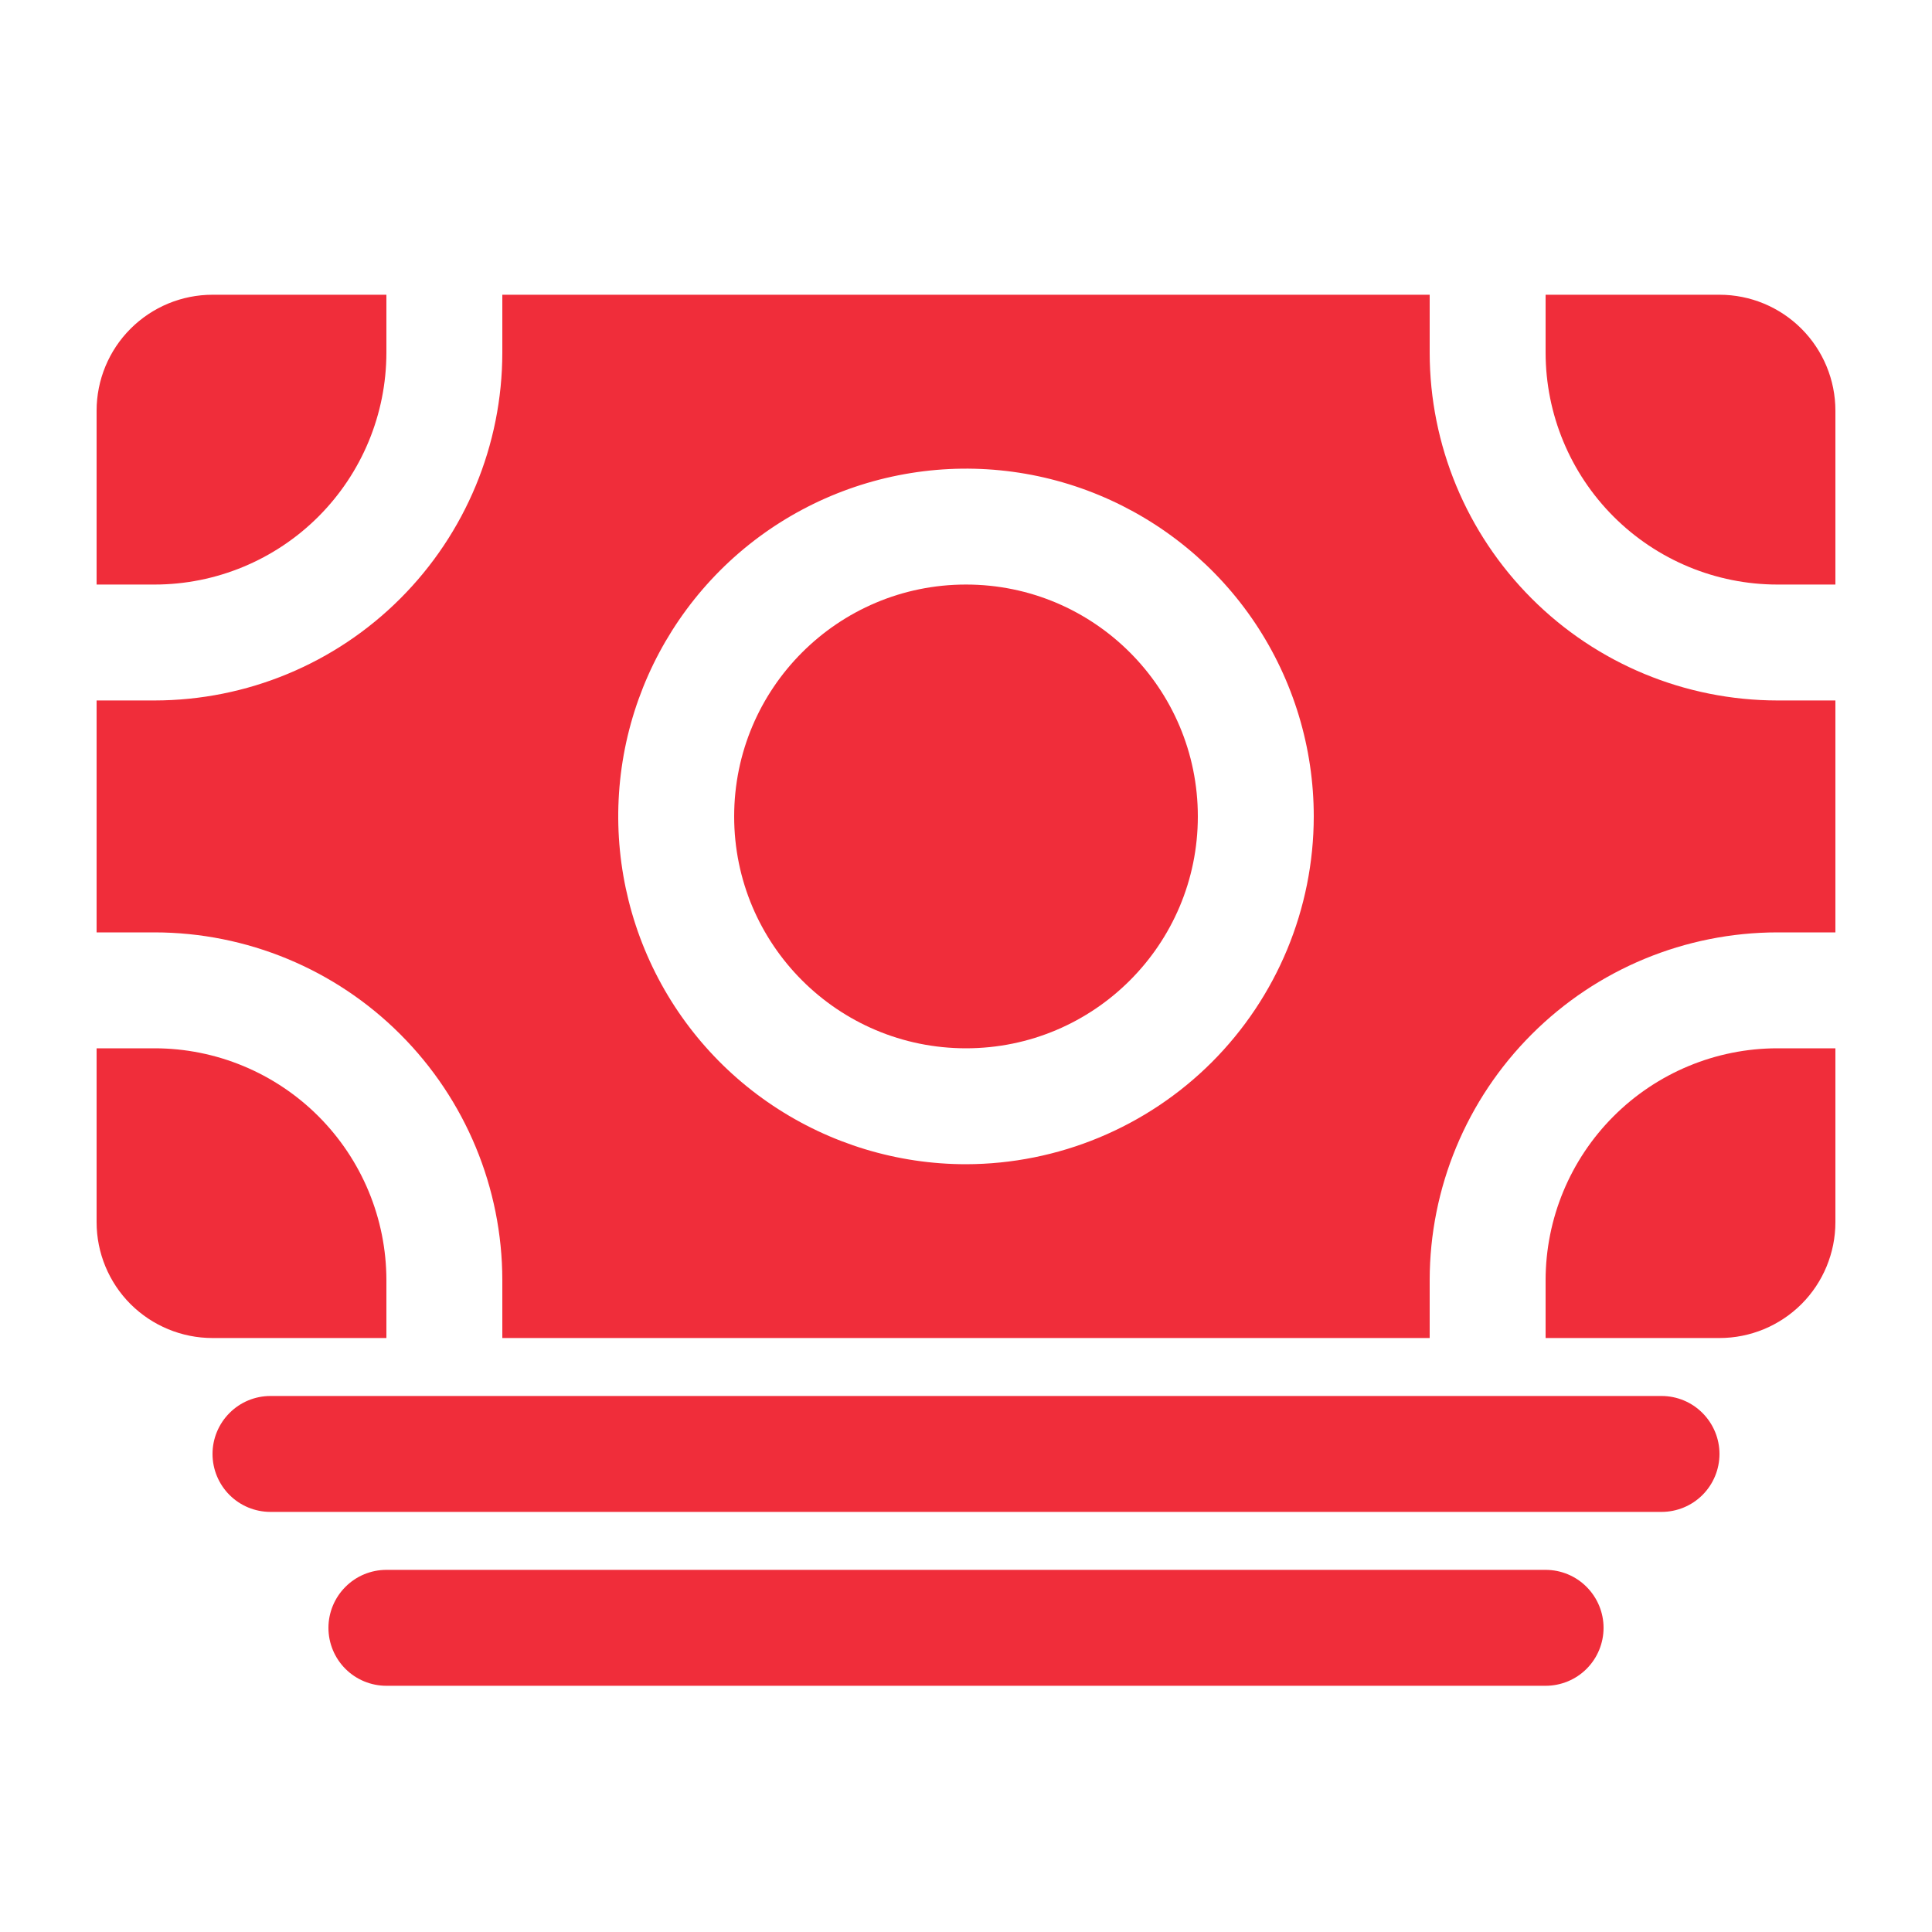
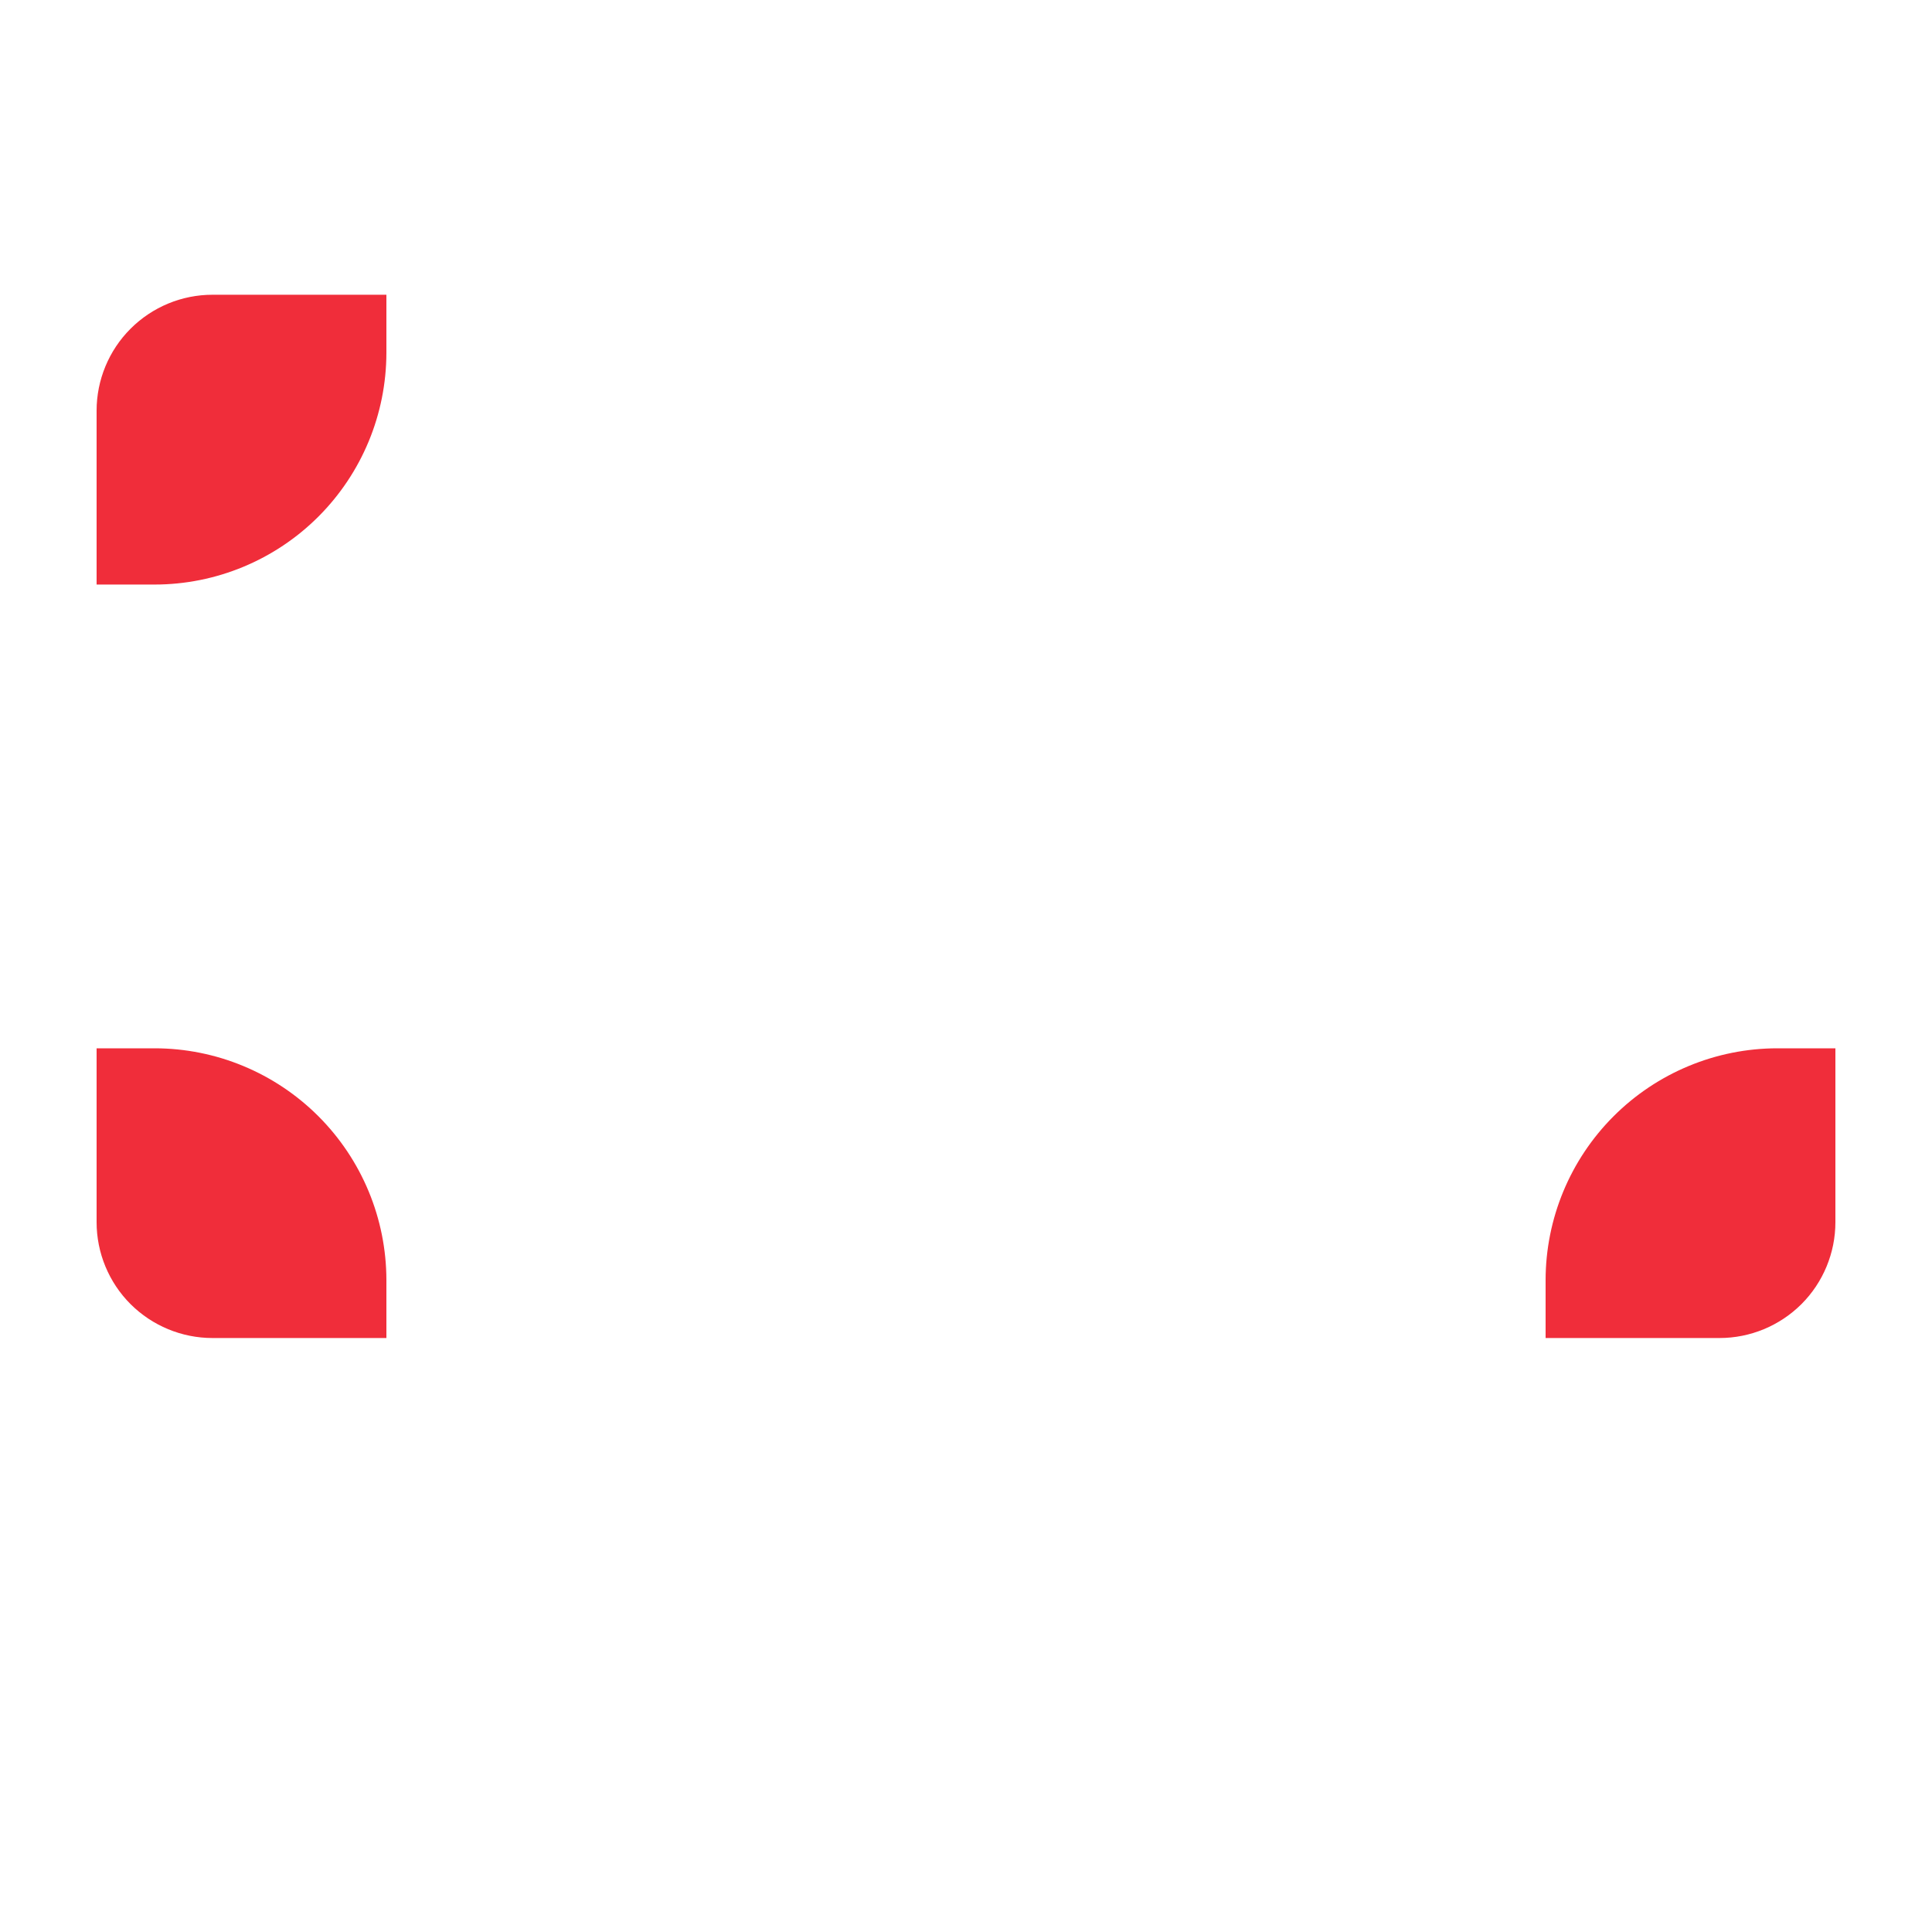
<svg xmlns="http://www.w3.org/2000/svg" width="25" height="25" viewBox="0 0 25 25" fill="none">
-   <path d="M21.5 19.564H3.5C3.301 19.564 3.11 19.485 2.97 19.345C2.829 19.204 2.75 19.013 2.75 18.814C2.75 18.616 2.829 18.425 2.97 18.284C3.11 18.143 3.301 18.064 3.5 18.064H21.5C21.699 18.064 21.89 18.143 22.03 18.284C22.171 18.425 22.25 18.616 22.25 18.814C22.25 19.013 22.171 19.204 22.03 19.345C21.89 19.485 21.699 19.564 21.5 19.564Z" fill="#F02D3A" />
-   <path d="M20 21.814H5C4.801 21.814 4.61 21.735 4.47 21.595C4.329 21.454 4.25 21.263 4.25 21.064C4.25 20.866 4.329 20.675 4.47 20.534C4.61 20.393 4.801 20.314 5 20.314H20C20.199 20.314 20.39 20.393 20.53 20.534C20.671 20.675 20.75 20.866 20.75 21.064C20.75 21.263 20.671 21.454 20.53 21.595C20.39 21.735 20.199 21.814 20 21.814Z" fill="#F02D3A" />
  <path d="M2 13.565H1.25V15.815C1.25 16.212 1.408 16.594 1.689 16.875C1.971 17.156 2.352 17.314 2.75 17.314H5V16.564C4.999 15.769 4.683 15.007 4.12 14.444C3.558 13.882 2.795 13.565 2 13.565Z" fill="#F02D3A" />
-   <path d="M23 12.065H23.75V9.064H23C21.807 9.063 20.663 8.589 19.82 7.745C18.976 6.901 18.501 5.758 18.5 4.564V3.814H6.5V4.564C6.499 5.758 6.024 6.901 5.18 7.745C4.337 8.589 3.193 9.063 2 9.064H1.25V12.065C1.484 12.065 1.735 12.065 2 12.065C3.193 12.066 4.337 12.54 5.18 13.384C6.024 14.228 6.499 15.371 6.5 16.564V17.314H18.5V16.564C18.501 15.371 18.976 14.228 19.82 13.384C20.663 12.54 21.807 12.066 23 12.065ZM12.5 15.065C11.61 15.065 10.74 14.8 10 14.306C9.26 13.812 8.683 13.109 8.343 12.287C8.002 11.464 7.913 10.559 8.086 9.687C8.26 8.814 8.689 8.012 9.318 7.382C9.947 6.753 10.749 6.325 11.622 6.151C12.495 5.977 13.4 6.066 14.222 6.407C15.044 6.748 15.747 7.324 16.242 8.064C16.736 8.804 17 9.674 17 10.565C16.999 11.758 16.524 12.901 15.681 13.745C14.837 14.588 13.693 15.063 12.5 15.065Z" fill="#F02D3A" />
-   <path d="M12.5 13.565C14.157 13.565 15.5 12.221 15.5 10.565C15.5 8.908 14.157 7.564 12.5 7.564C10.843 7.564 9.5 8.908 9.5 10.565C9.5 12.221 10.843 13.565 12.5 13.565Z" fill="#F02D3A" />
  <path d="M20 16.564V17.314H22.25C22.648 17.314 23.029 17.156 23.311 16.875C23.592 16.594 23.75 16.212 23.75 15.815V13.565H23C22.205 13.565 21.442 13.882 20.88 14.444C20.317 15.007 20.001 15.769 20 16.564Z" fill="#F02D3A" />
-   <path d="M23 7.564H23.75V5.314C23.75 4.917 23.592 4.535 23.311 4.254C23.029 3.972 22.648 3.814 22.25 3.814H20V4.564C20.001 5.36 20.317 6.122 20.88 6.685C21.442 7.247 22.205 7.564 23 7.564Z" fill="#F02D3A" />
  <path d="M5 4.564V3.814H2.75C2.352 3.814 1.971 3.972 1.689 4.254C1.408 4.535 1.25 4.917 1.25 5.314V7.564H2C2.795 7.564 3.558 7.247 4.12 6.685C4.683 6.122 4.999 5.36 5 4.564Z" fill="#F02D3A" />
</svg>